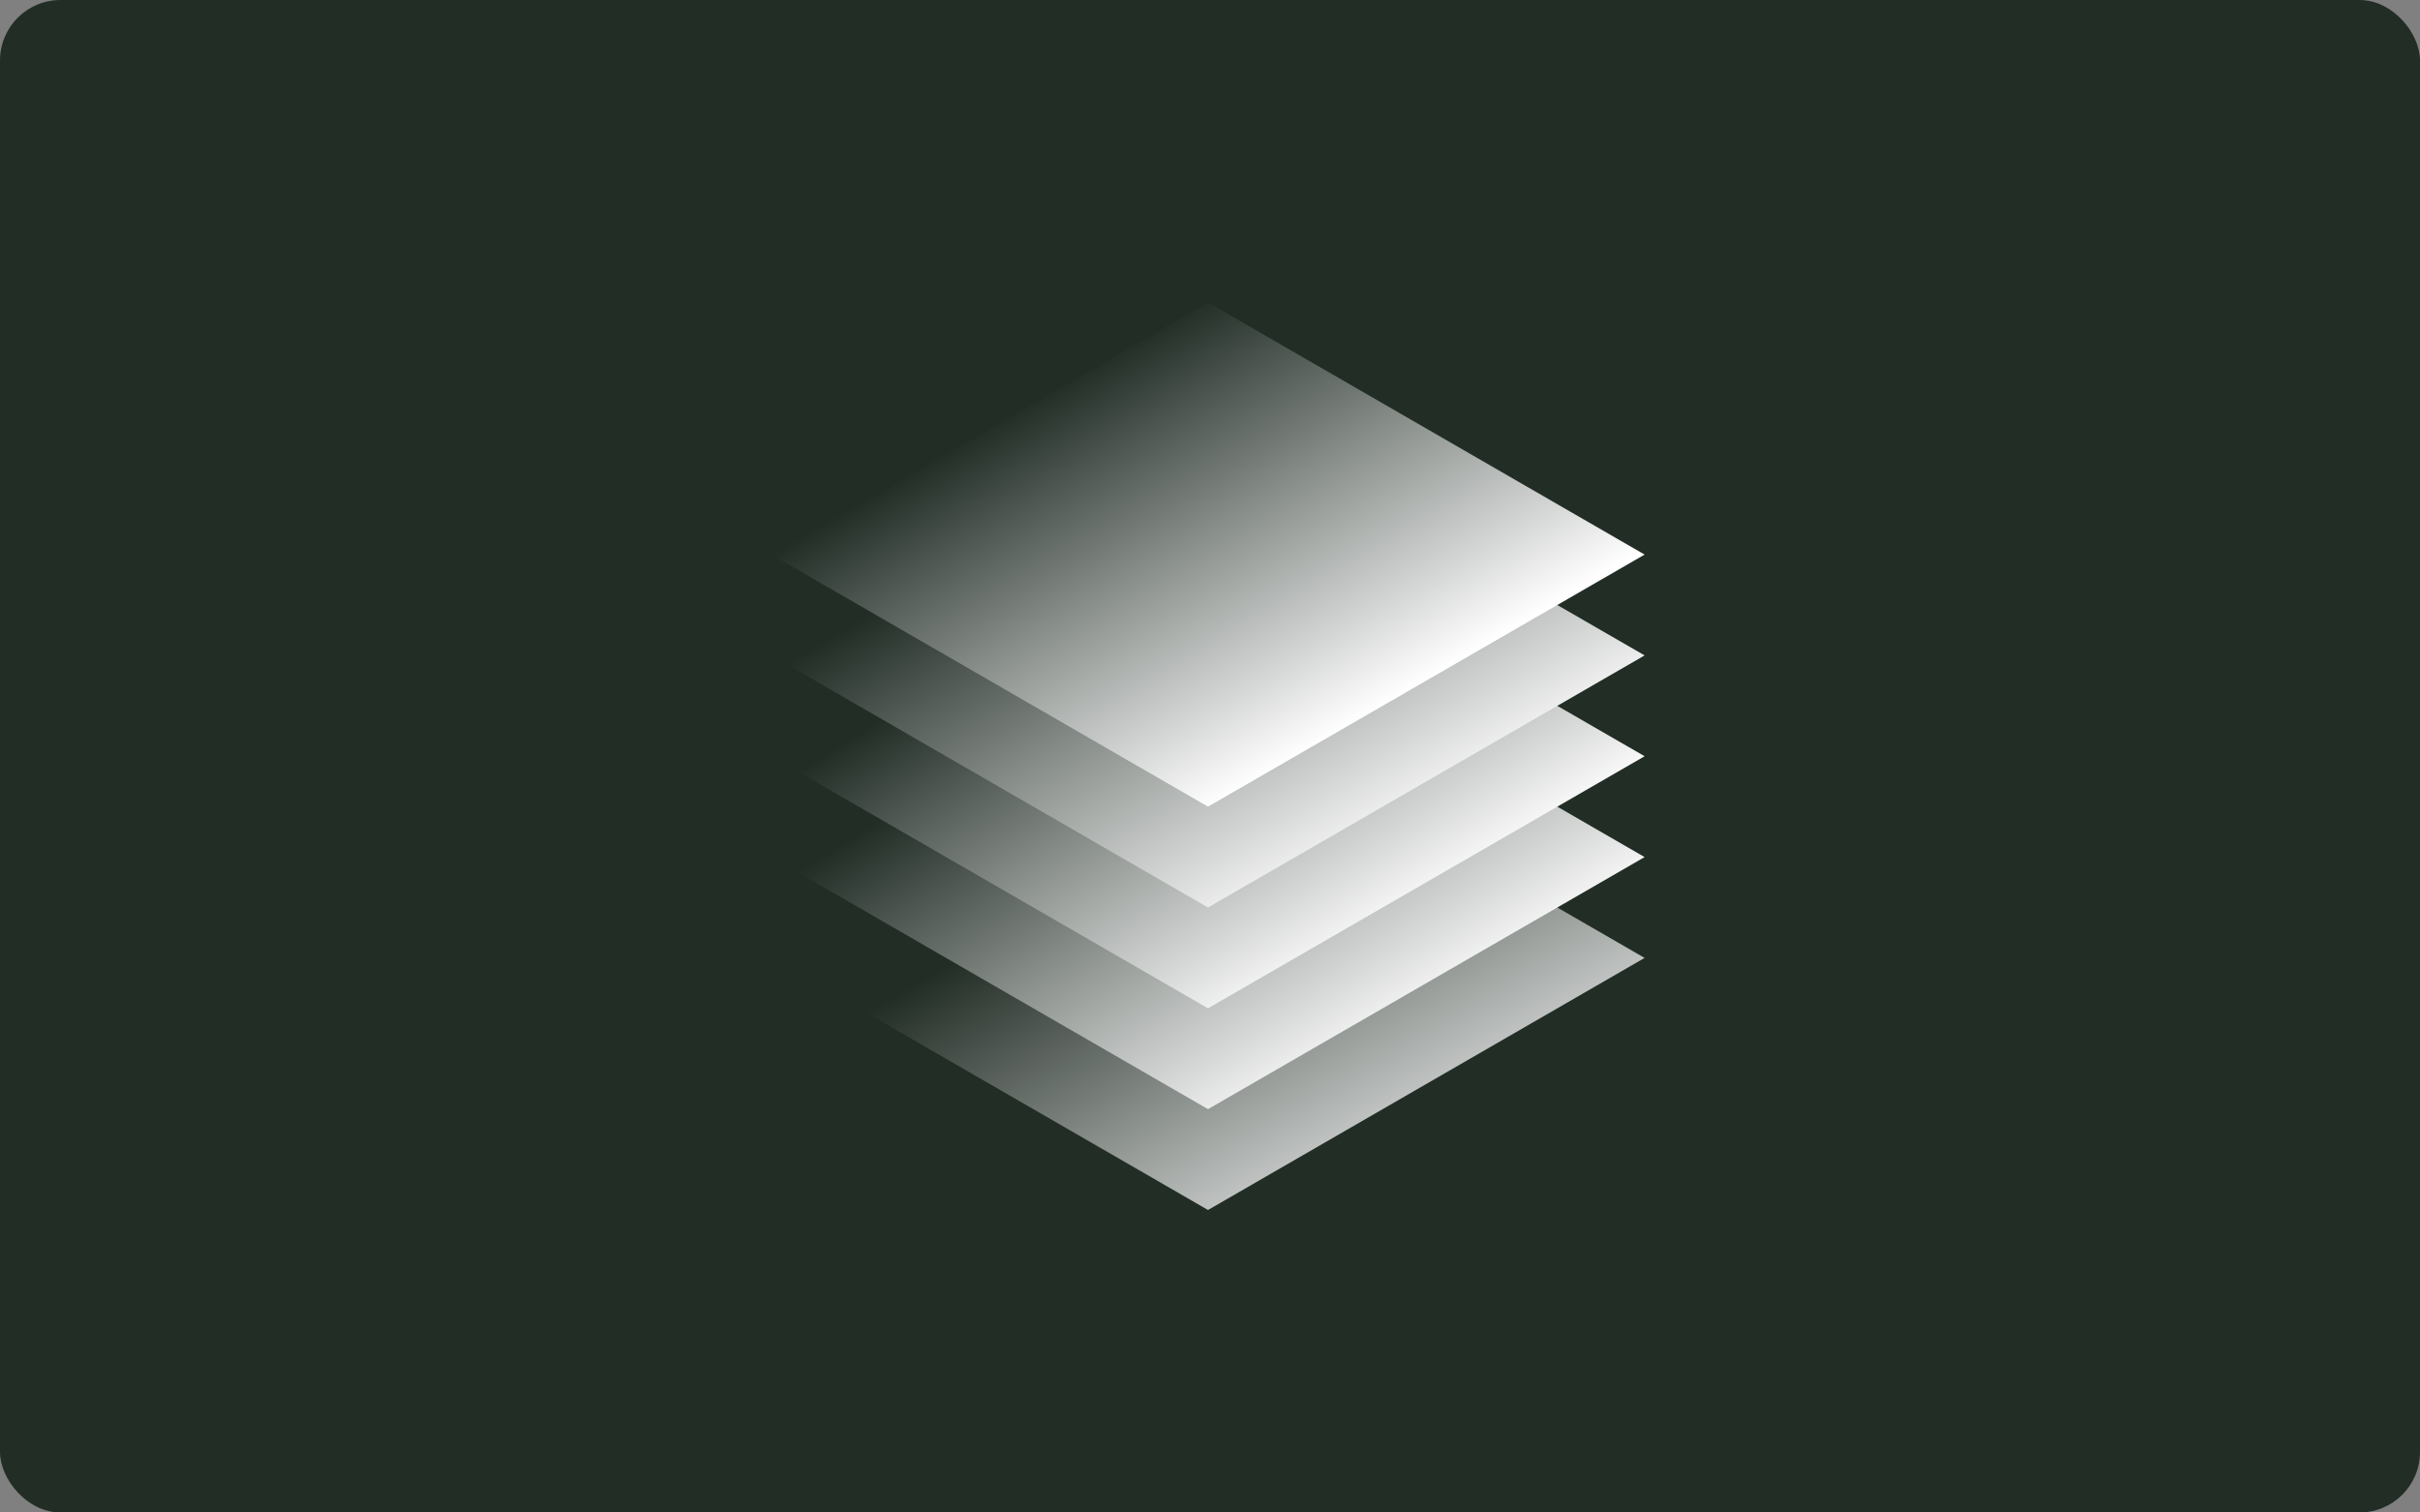
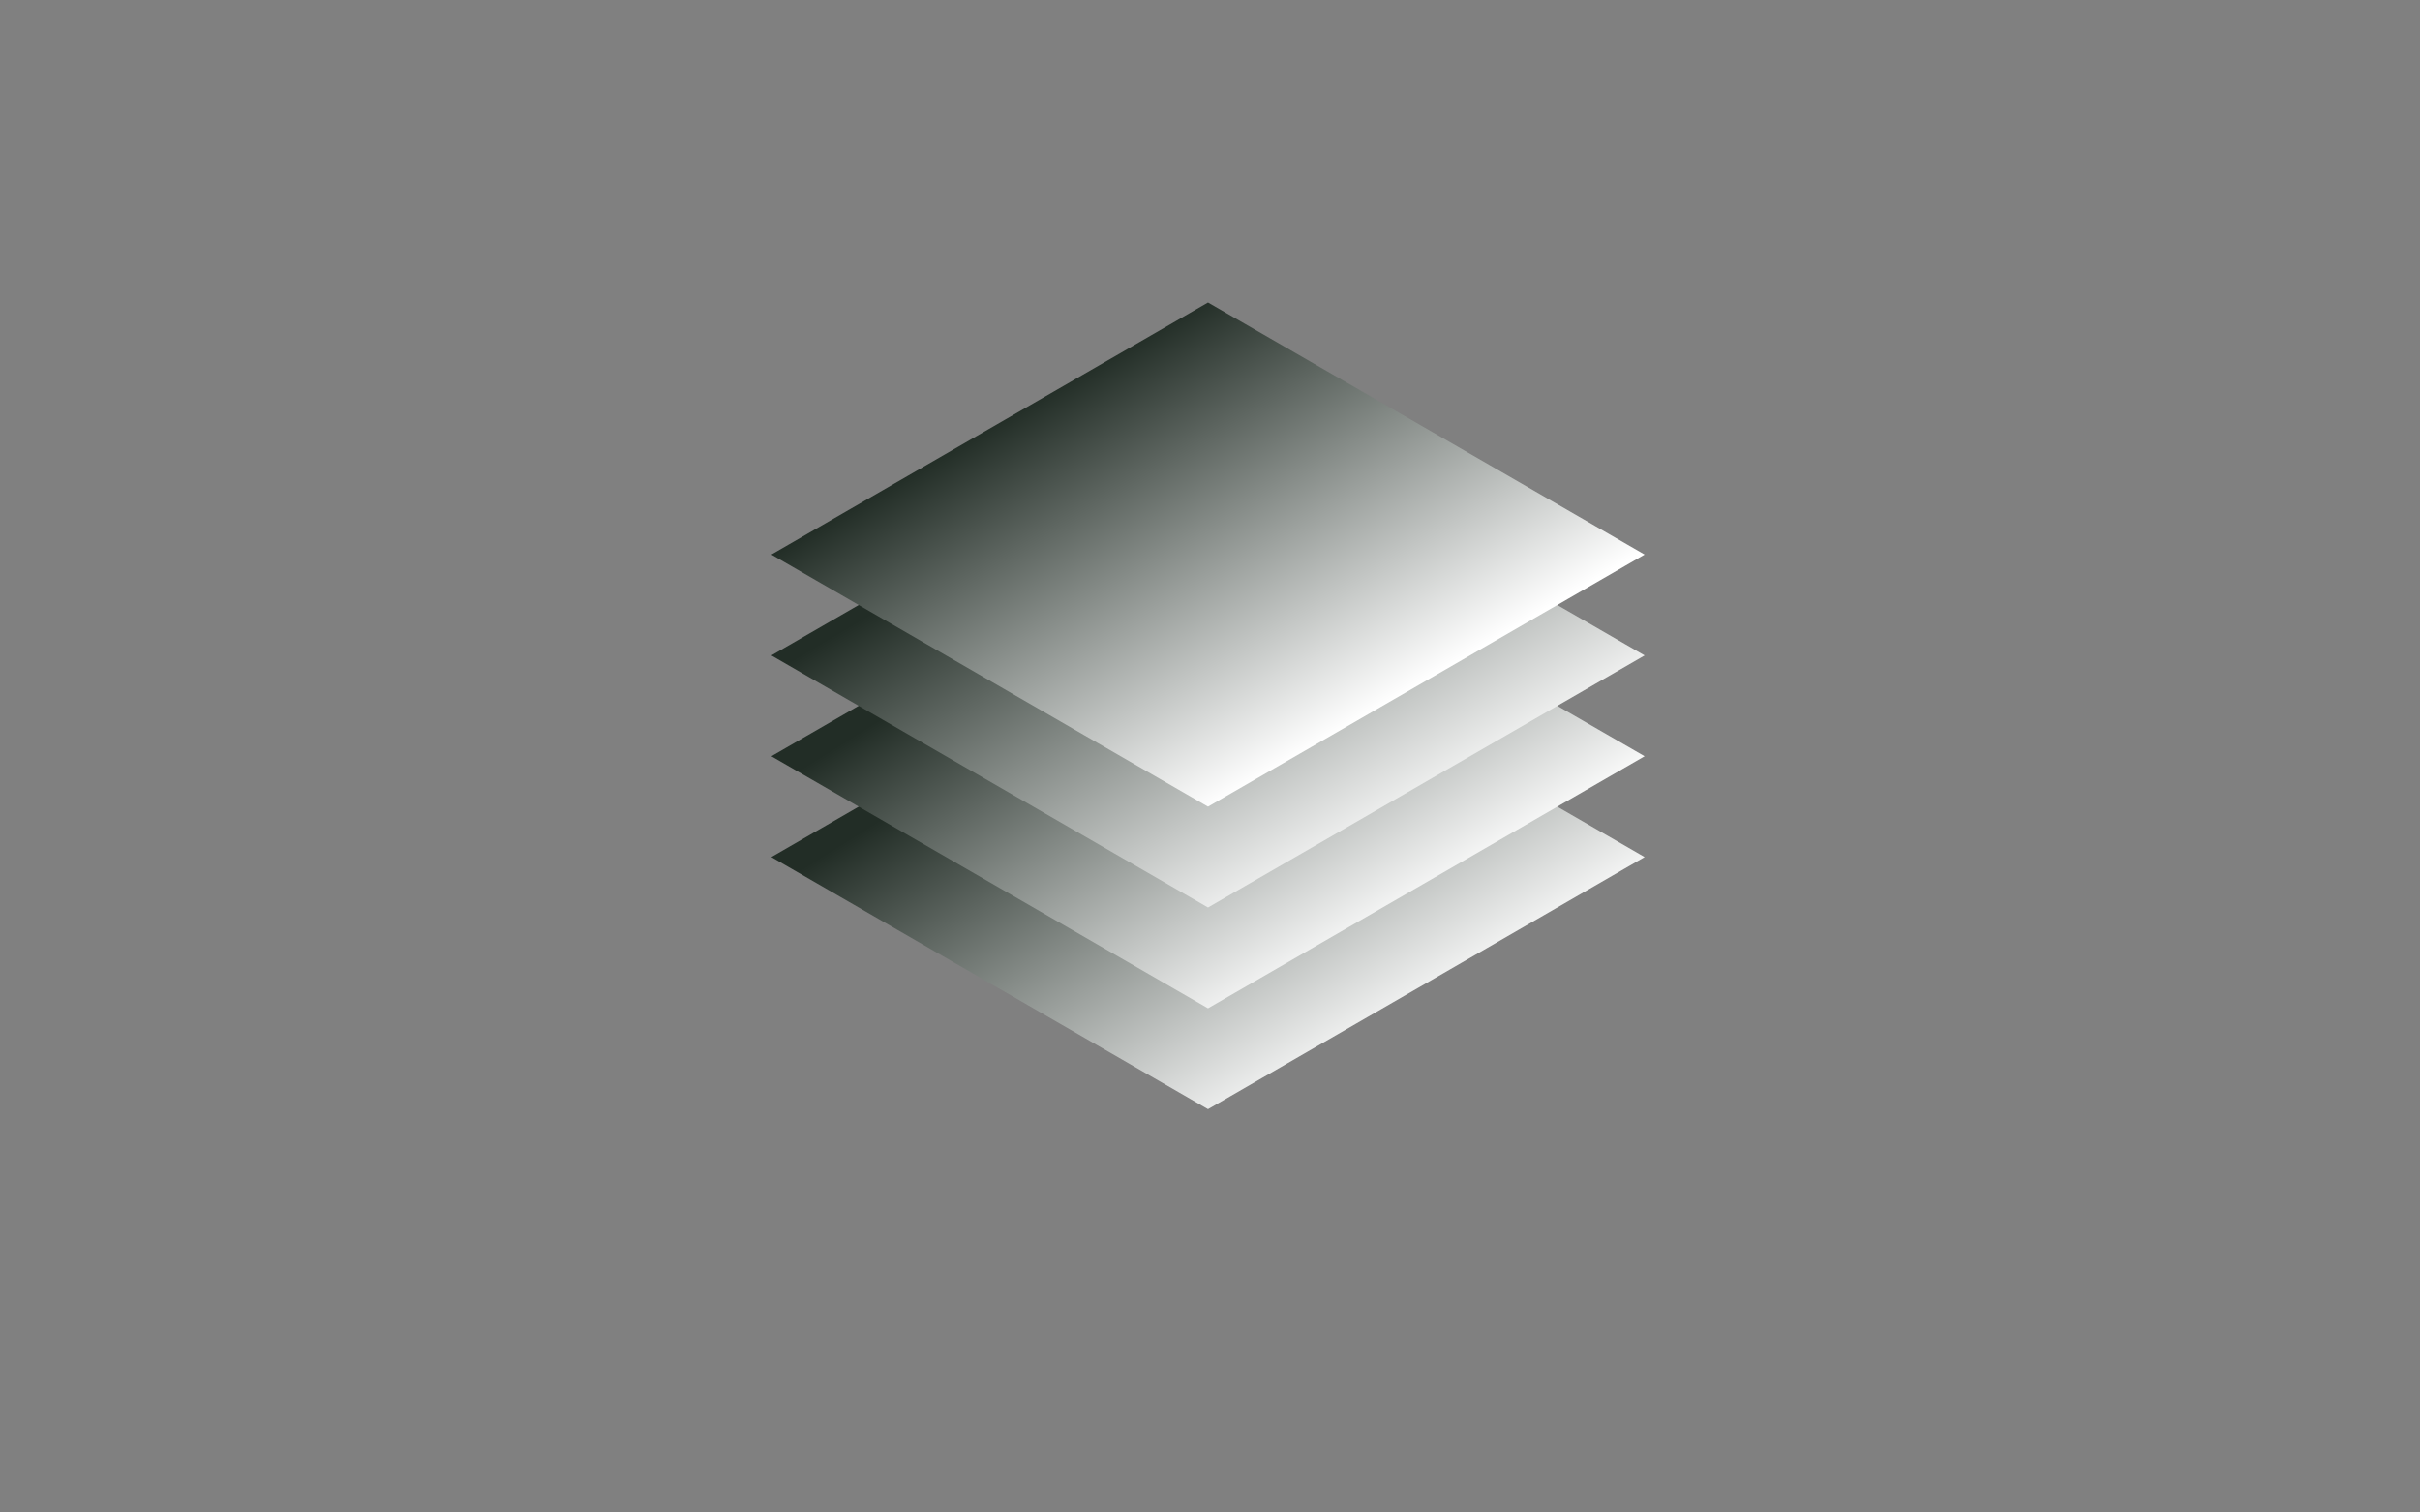
<svg xmlns="http://www.w3.org/2000/svg" width="320" height="200" viewBox="0 0 320 200" fill="none">
  <rect x="0" y="0" width="320" height="200" fill="#808080" stroke="none" />
-   <rect width="320" height="200" rx="8" fill="#222D26" />
-   <rect width="66.667" height="66.667" transform="matrix(0.866 0.5 -0.866 0.5 159.736 93.334)" fill="url(#paint0_linear_18303_25269)" />
  <rect width="66.667" height="66.667" transform="matrix(0.866 0.5 -0.866 0.5 159.736 80)" fill="url(#paint1_linear_18303_25269)" />
  <rect width="66.667" height="66.667" transform="matrix(0.866 0.5 -0.866 0.5 159.736 66.666)" fill="url(#paint2_linear_18303_25269)" />
  <rect width="66.667" height="66.667" transform="matrix(0.866 0.5 -0.866 0.5 159.736 53.334)" fill="url(#paint3_linear_18303_25269)" />
  <rect width="66.667" height="66.667" transform="matrix(0.866 0.5 -0.866 0.5 159.736 40)" fill="url(#paint4_linear_18303_25269)" />
  <defs>
    <linearGradient id="paint0_linear_18303_25269" x1="74.512" y1="73.821" x2="14.512" y2="73.821" gradientUnits="userSpaceOnUse">
      <stop stop-color="#F7F7F7" stop-opacity="0.85" />
      <stop offset="1" stop-color="#222D26" stop-opacity="0.83" />
    </linearGradient>
    <linearGradient id="paint1_linear_18303_25269" x1="73.679" y1="72.988" x2="4.284" y2="75.76" gradientUnits="userSpaceOnUse">
      <stop stop-color="white" />
      <stop offset="1" stop-color="#222D26" />
    </linearGradient>
    <linearGradient id="paint2_linear_18303_25269" x1="72.012" y1="71.321" x2="4.284" y2="74.09" gradientUnits="userSpaceOnUse">
      <stop stop-color="white" />
      <stop offset="1" stop-color="#222D26" />
    </linearGradient>
    <linearGradient id="paint3_linear_18303_25269" x1="73.55" y1="74.784" x2="2.364" y2="75.733" gradientUnits="userSpaceOnUse">
      <stop stop-color="white" />
      <stop offset="1" stop-color="#222D26" />
    </linearGradient>
    <linearGradient id="paint4_linear_18303_25269" x1="67.012" y1="66.321" x2="-0.007" y2="67.27" gradientUnits="userSpaceOnUse">
      <stop stop-color="white" />
      <stop offset="1" stop-color="#222D26" />
    </linearGradient>
  </defs>
</svg>